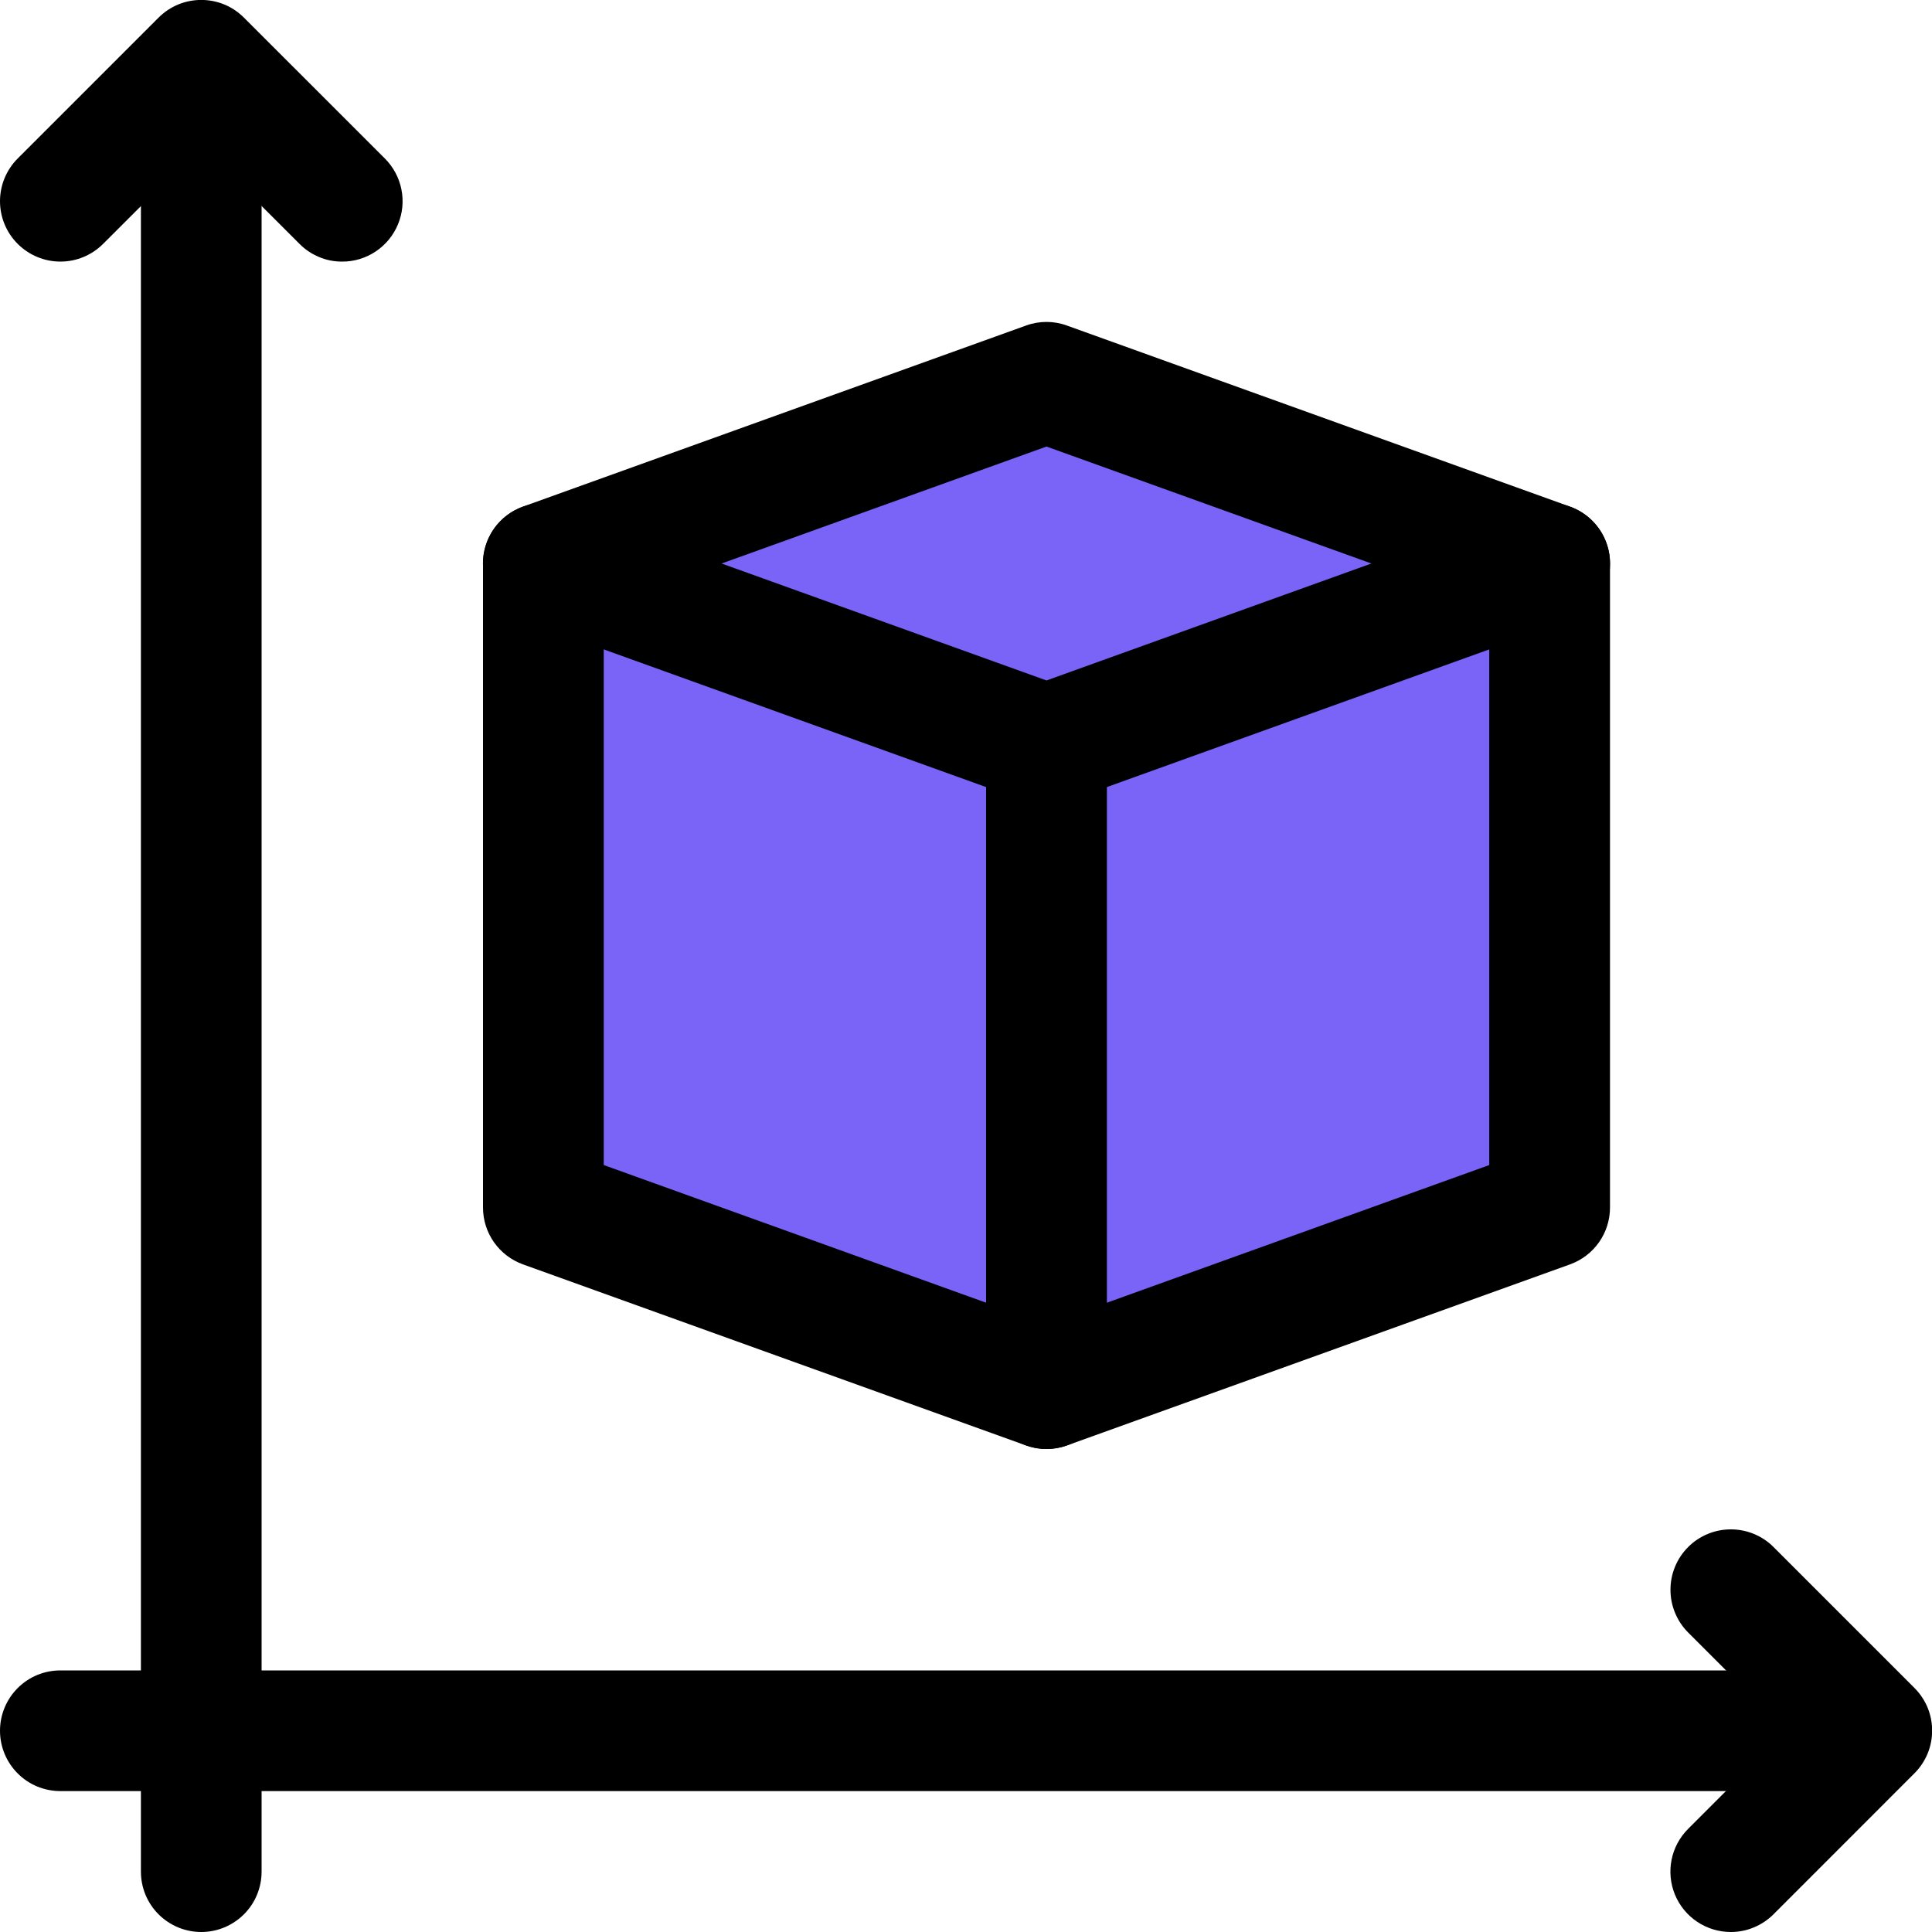
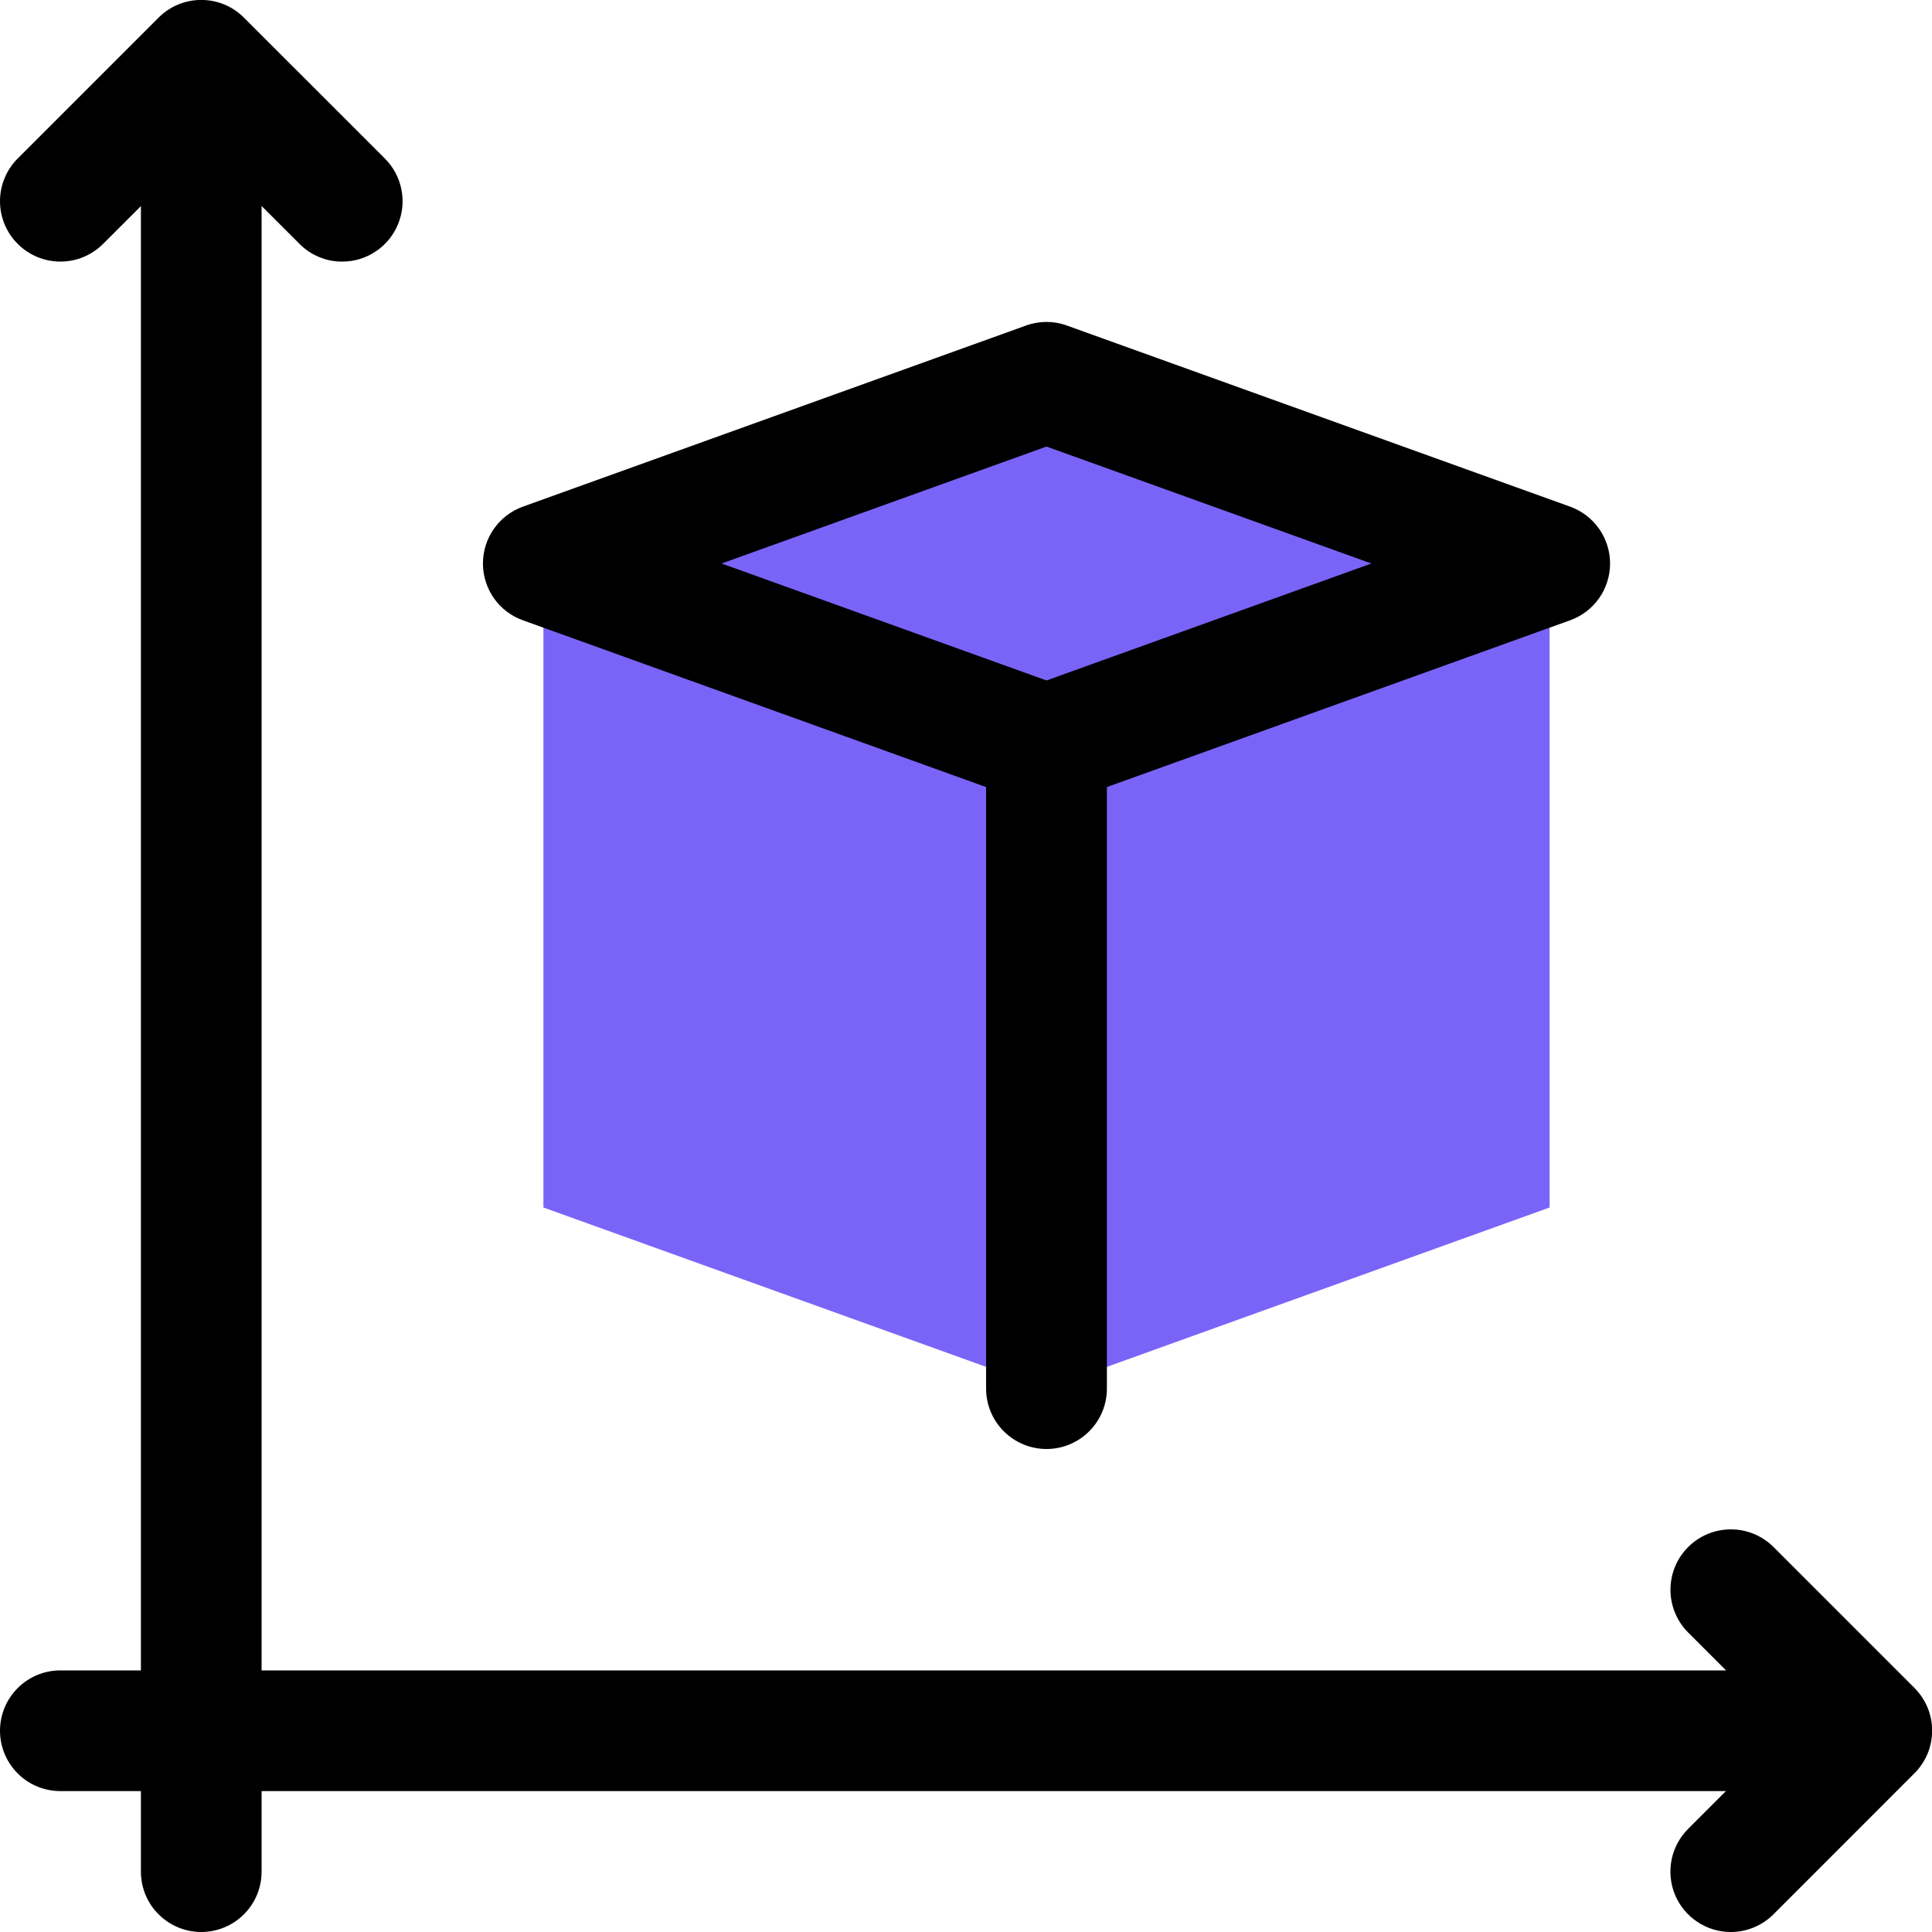
<svg xmlns="http://www.w3.org/2000/svg" width="30" height="30" viewBox="0 0 30 30" fill="none">
  <g clip-path="url(#clip0_853_7775)">
    <path d="M24.062 8.75L16.25 11.562L8.438 8.75L16.25 5.938L24.062 8.75Z" fill="#7A64F8" />
    <path d="M24.062 8.75V18.75L16.25 21.562V11.562L24.062 8.75Z" fill="#7A64F8" />
    <path d="M16.25 11.562V21.562L8.438 18.75V8.75L16.25 11.562Z" fill="#7A64F8" />
    <path d="M5.313 4.062C5.19 4.063 5.068 4.039 4.955 3.991C4.841 3.944 4.738 3.875 4.651 3.787L3.126 2.264L1.601 3.787C1.425 3.963 1.187 4.062 0.938 4.062C0.689 4.062 0.451 3.963 0.275 3.787C0.099 3.612 0 3.373 0 3.124C0 2.876 0.099 2.637 0.275 2.461L2.462 0.274C2.549 0.187 2.653 0.117 2.766 0.07C2.88 0.023 3.002 -0.001 3.125 -0.001C3.248 -0.001 3.37 0.023 3.484 0.07C3.598 0.117 3.701 0.187 3.788 0.274L5.976 2.461C6.107 2.592 6.197 2.759 6.233 2.941C6.27 3.123 6.251 3.312 6.18 3.483C6.109 3.655 5.989 3.801 5.835 3.904C5.68 4.008 5.499 4.063 5.313 4.062ZM26.876 30C26.69 30 26.509 29.945 26.355 29.842C26.2 29.739 26.08 29.592 26.009 29.421C25.938 29.249 25.92 29.061 25.956 28.879C25.992 28.697 26.082 28.53 26.213 28.399L27.738 26.874L26.213 25.349C26.126 25.262 26.057 25.158 26.01 25.044C25.963 24.931 25.939 24.809 25.939 24.686C25.939 24.562 25.963 24.441 26.01 24.327C26.057 24.213 26.126 24.11 26.213 24.023C26.3 23.935 26.404 23.866 26.518 23.819C26.631 23.772 26.753 23.748 26.877 23.748C27 23.748 27.122 23.772 27.235 23.819C27.349 23.866 27.453 23.935 27.54 24.023L29.727 26.21C29.814 26.297 29.883 26.4 29.931 26.514C29.978 26.628 30.002 26.75 30.002 26.873C30.002 26.996 29.978 27.118 29.931 27.232C29.883 27.346 29.814 27.449 29.727 27.536L27.54 29.724C27.453 29.811 27.349 29.881 27.235 29.928C27.122 29.976 26.999 30 26.876 30Z" fill="black" />
    <path d="M3.125 30C2.876 30 2.638 29.901 2.462 29.725C2.286 29.55 2.188 29.311 2.188 29.062V1.25C2.188 1.001 2.286 0.763 2.462 0.587C2.638 0.411 2.876 0.312 3.125 0.312C3.374 0.312 3.612 0.411 3.788 0.587C3.964 0.763 4.062 1.001 4.062 1.25V29.062C4.062 29.311 3.964 29.55 3.788 29.725C3.612 29.901 3.374 30 3.125 30Z" fill="black" />
    <path d="M28.75 27.812H0.938C0.689 27.812 0.45 27.714 0.275 27.538C0.099 27.362 0 27.124 0 26.875C0 26.626 0.099 26.388 0.275 26.212C0.45 26.036 0.689 25.938 0.938 25.938H28.75C28.999 25.938 29.237 26.036 29.413 26.212C29.589 26.388 29.688 26.626 29.688 26.875C29.688 27.124 29.589 27.362 29.413 27.538C29.237 27.714 28.999 27.812 28.75 27.812ZM16.25 12.5C16.142 12.5 16.035 12.481 15.932 12.445L8.12 9.632C7.938 9.567 7.781 9.448 7.67 9.29C7.559 9.132 7.499 8.943 7.499 8.75C7.499 8.557 7.559 8.368 7.67 8.21C7.781 8.052 7.938 7.933 8.12 7.867L15.932 5.055C16.137 4.98 16.363 4.98 16.567 5.055L24.38 7.867C24.562 7.933 24.719 8.052 24.83 8.21C24.941 8.368 25.001 8.557 25.001 8.75C25.001 8.943 24.941 9.132 24.83 9.29C24.719 9.448 24.562 9.567 24.38 9.632L16.567 12.445C16.466 12.481 16.358 12.5 16.25 12.5ZM11.205 8.75L16.25 10.566L21.295 8.75L16.25 6.934L11.205 8.75Z" fill="black" />
-     <path d="M16.25 22.5C16.142 22.5 16.034 22.481 15.932 22.445L8.12 19.633C7.938 19.567 7.781 19.447 7.67 19.289C7.559 19.131 7.5 18.943 7.5 18.75V8.75C7.5 8.501 7.599 8.263 7.775 8.087C7.95 7.911 8.189 7.812 8.438 7.812C8.686 7.812 8.925 7.911 9.1 8.087C9.276 8.263 9.375 8.501 9.375 8.75V18.091L16.25 20.566L23.125 18.091V8.75C23.125 8.501 23.224 8.263 23.4 8.087C23.575 7.911 23.814 7.812 24.062 7.812C24.311 7.812 24.55 7.911 24.725 8.087C24.901 8.263 25 8.501 25 8.75V18.75C25 18.943 24.941 19.131 24.83 19.289C24.719 19.447 24.562 19.567 24.38 19.633L16.567 22.445C16.466 22.481 16.358 22.5 16.25 22.5Z" fill="black" />
    <path d="M16.25 22.5C16.001 22.5 15.763 22.401 15.587 22.225C15.411 22.05 15.312 21.811 15.312 21.562V11.562C15.312 11.314 15.411 11.075 15.587 10.9C15.763 10.724 16.001 10.625 16.25 10.625C16.499 10.625 16.737 10.724 16.913 10.9C17.089 11.075 17.188 11.314 17.188 11.562V21.562C17.188 21.811 17.089 22.05 16.913 22.225C16.737 22.401 16.499 22.5 16.25 22.5Z" fill="black" />
  </g>
  <defs>
    <clipPath id="clip0_853_7775">
      <rect width="30" height="30" fill="white" />
    </clipPath>
  </defs>
</svg>